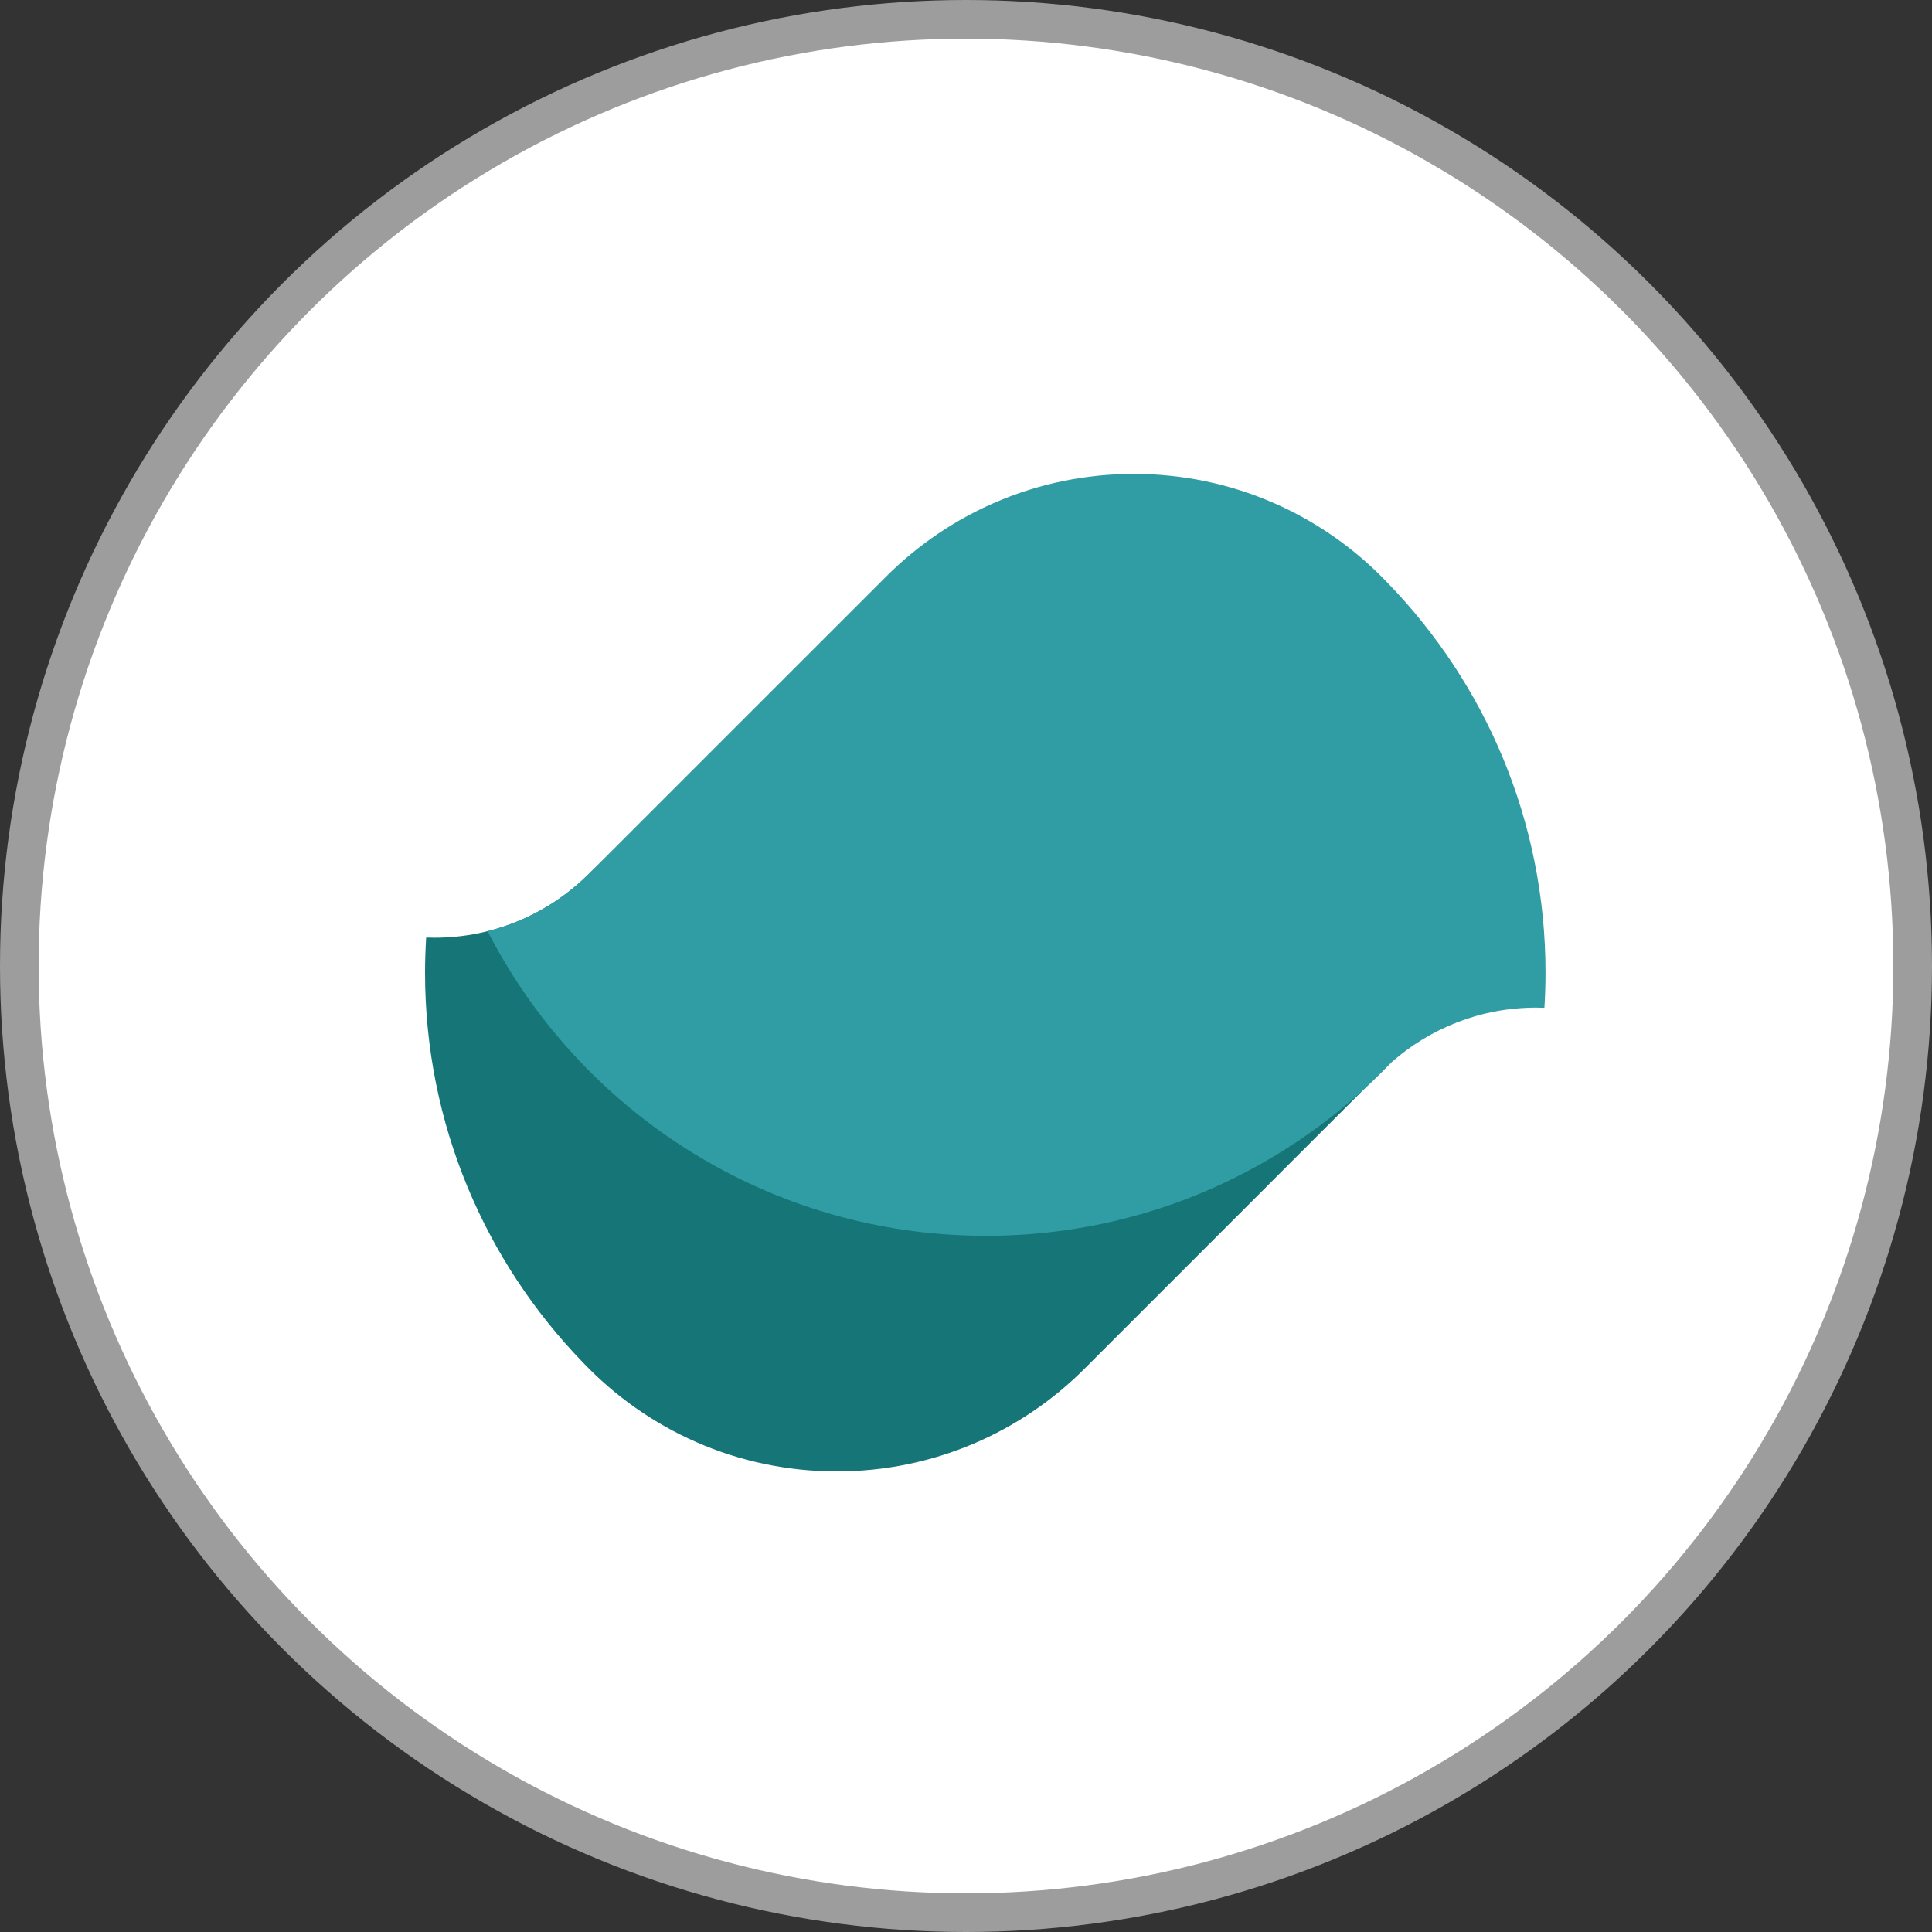
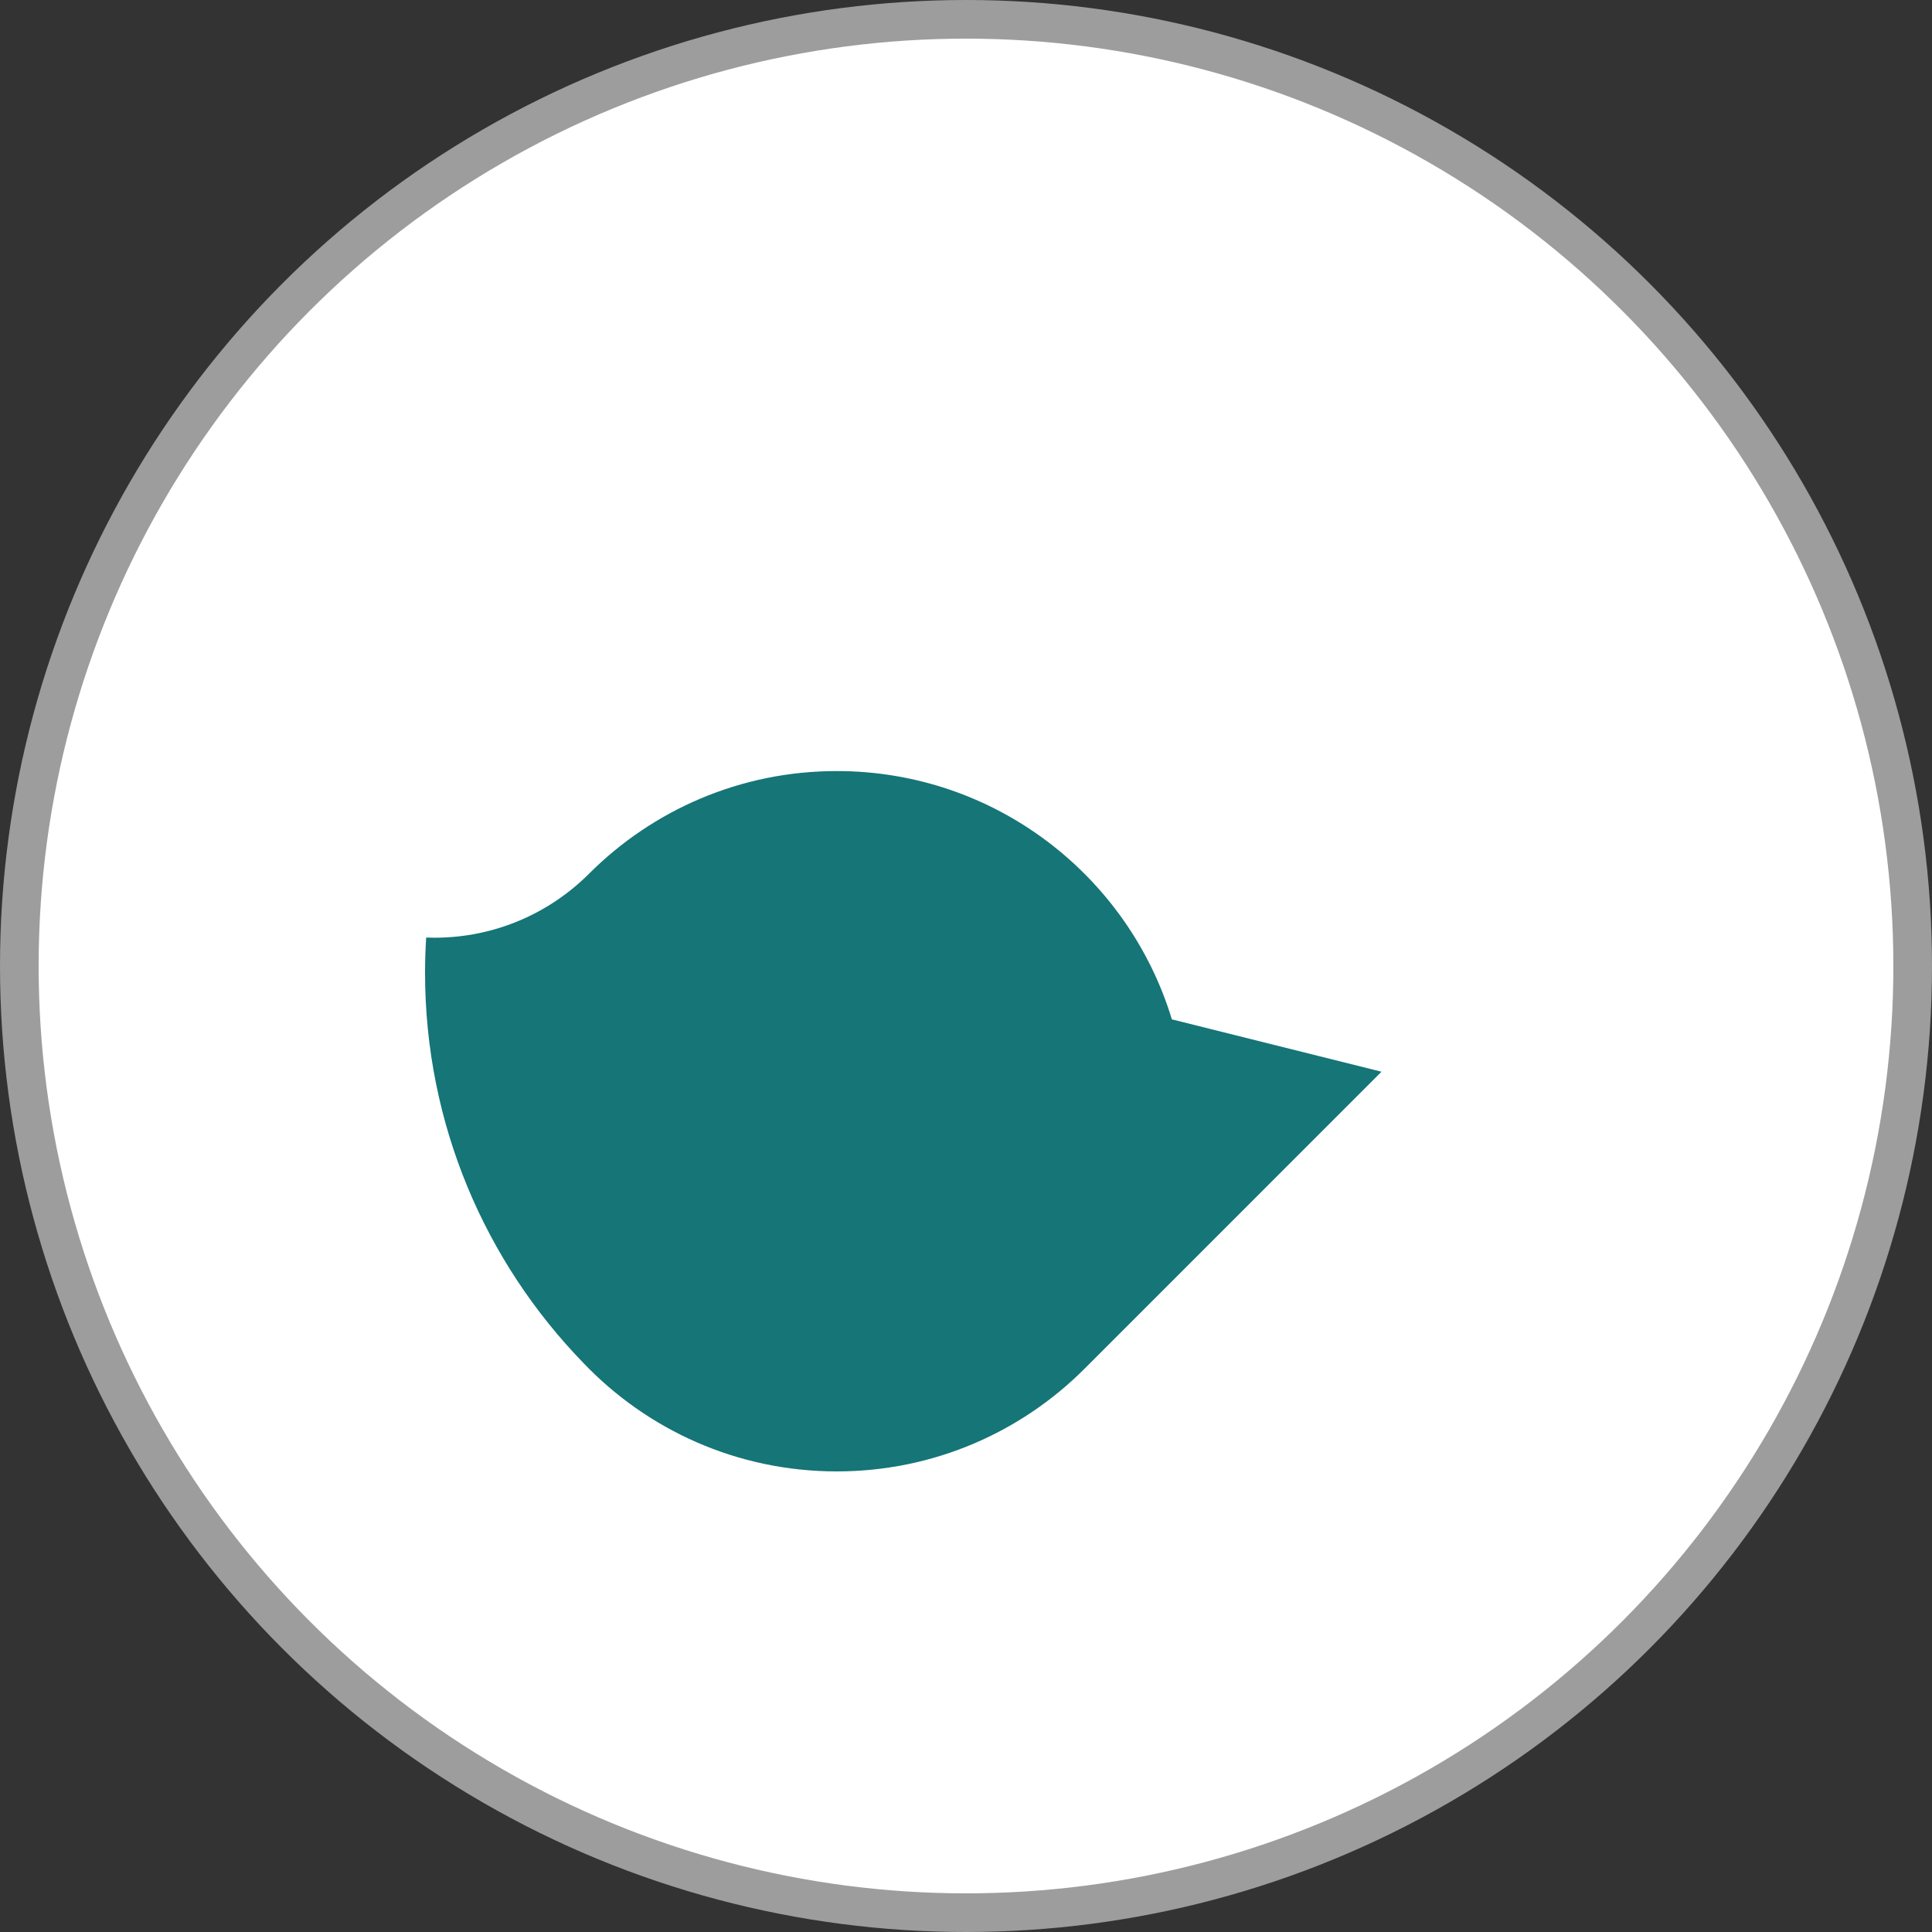
<svg xmlns="http://www.w3.org/2000/svg" width="50" height="50" viewBox="0 0 50 50" fill="none">
  <rect x="0" y="0" width="50" height="50" fill="#333333" stroke="none" />
  <circle cx="25" cy="25" r="24.5" fill="white" stroke="#9D9D9D" />
  <path d="M35.753 27.736L30.328 26.381C29.198 22.662 25.744 19.955 21.655 19.955C19.151 19.955 16.885 20.971 15.244 22.612C14.219 23.636 12.805 24.268 11.242 24.268C11.171 24.268 11.1 24.266 11.029 24.264C11.011 24.565 11 24.867 11 25.173C11 29.098 12.561 32.658 15.094 35.269C16.745 37.001 19.074 38.08 21.655 38.08C24.158 38.08 26.424 37.066 28.064 35.426L35.753 27.736Z" fill="#157577" />
-   <path d="M35.903 15.075C34.253 13.344 31.925 12.265 29.343 12.265C26.84 12.265 24.575 13.28 22.935 14.92L15.335 22.519C15.325 22.53 15.314 22.54 15.303 22.55C15.277 22.577 15.25 22.603 15.225 22.629C14.514 23.332 13.619 23.85 12.617 24.099C12.802 24.459 13.002 24.809 13.215 25.151V25.152C13.263 25.229 13.311 25.304 13.36 25.379C13.364 25.385 13.367 25.39 13.371 25.397C15.959 29.363 20.435 31.983 25.523 31.983C29.646 31.983 33.368 30.261 36.008 27.496C37.007 26.613 38.319 26.077 39.756 26.077C39.827 26.077 39.898 26.08 39.969 26.082C39.988 25.782 39.998 25.478 39.998 25.173C39.998 21.247 38.438 17.686 35.903 15.075Z" fill="#309DA5" />
</svg>